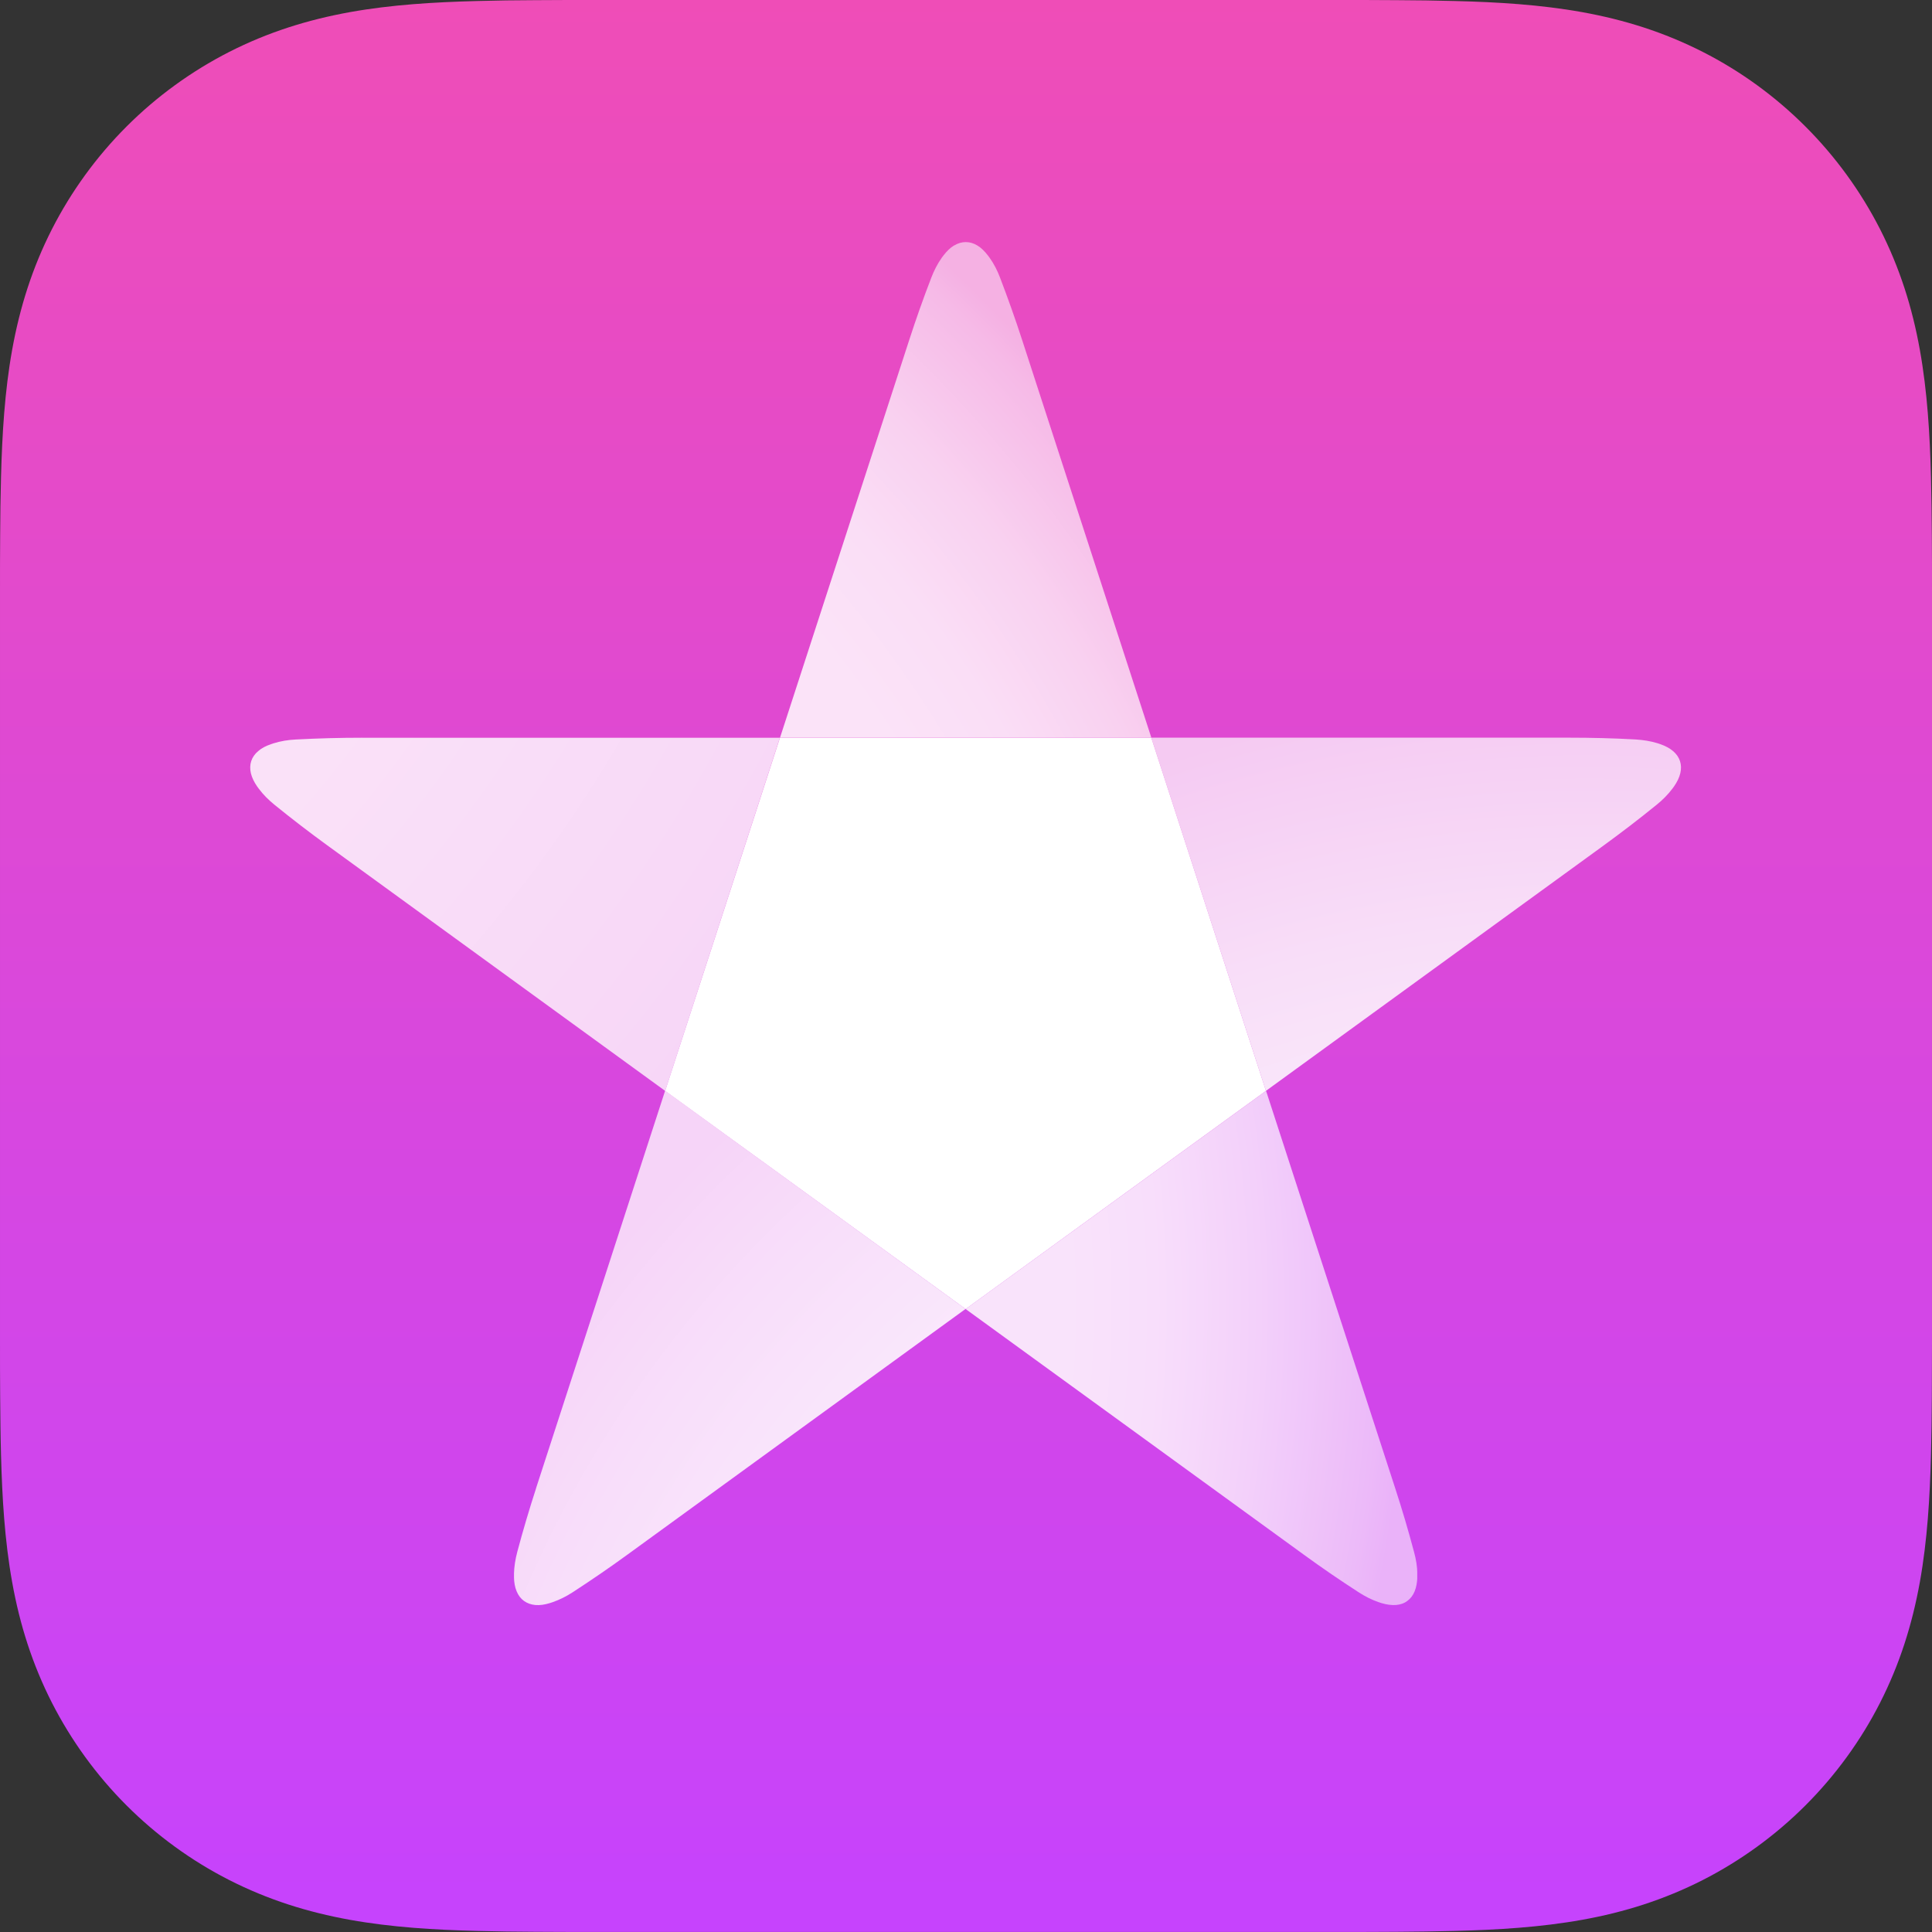
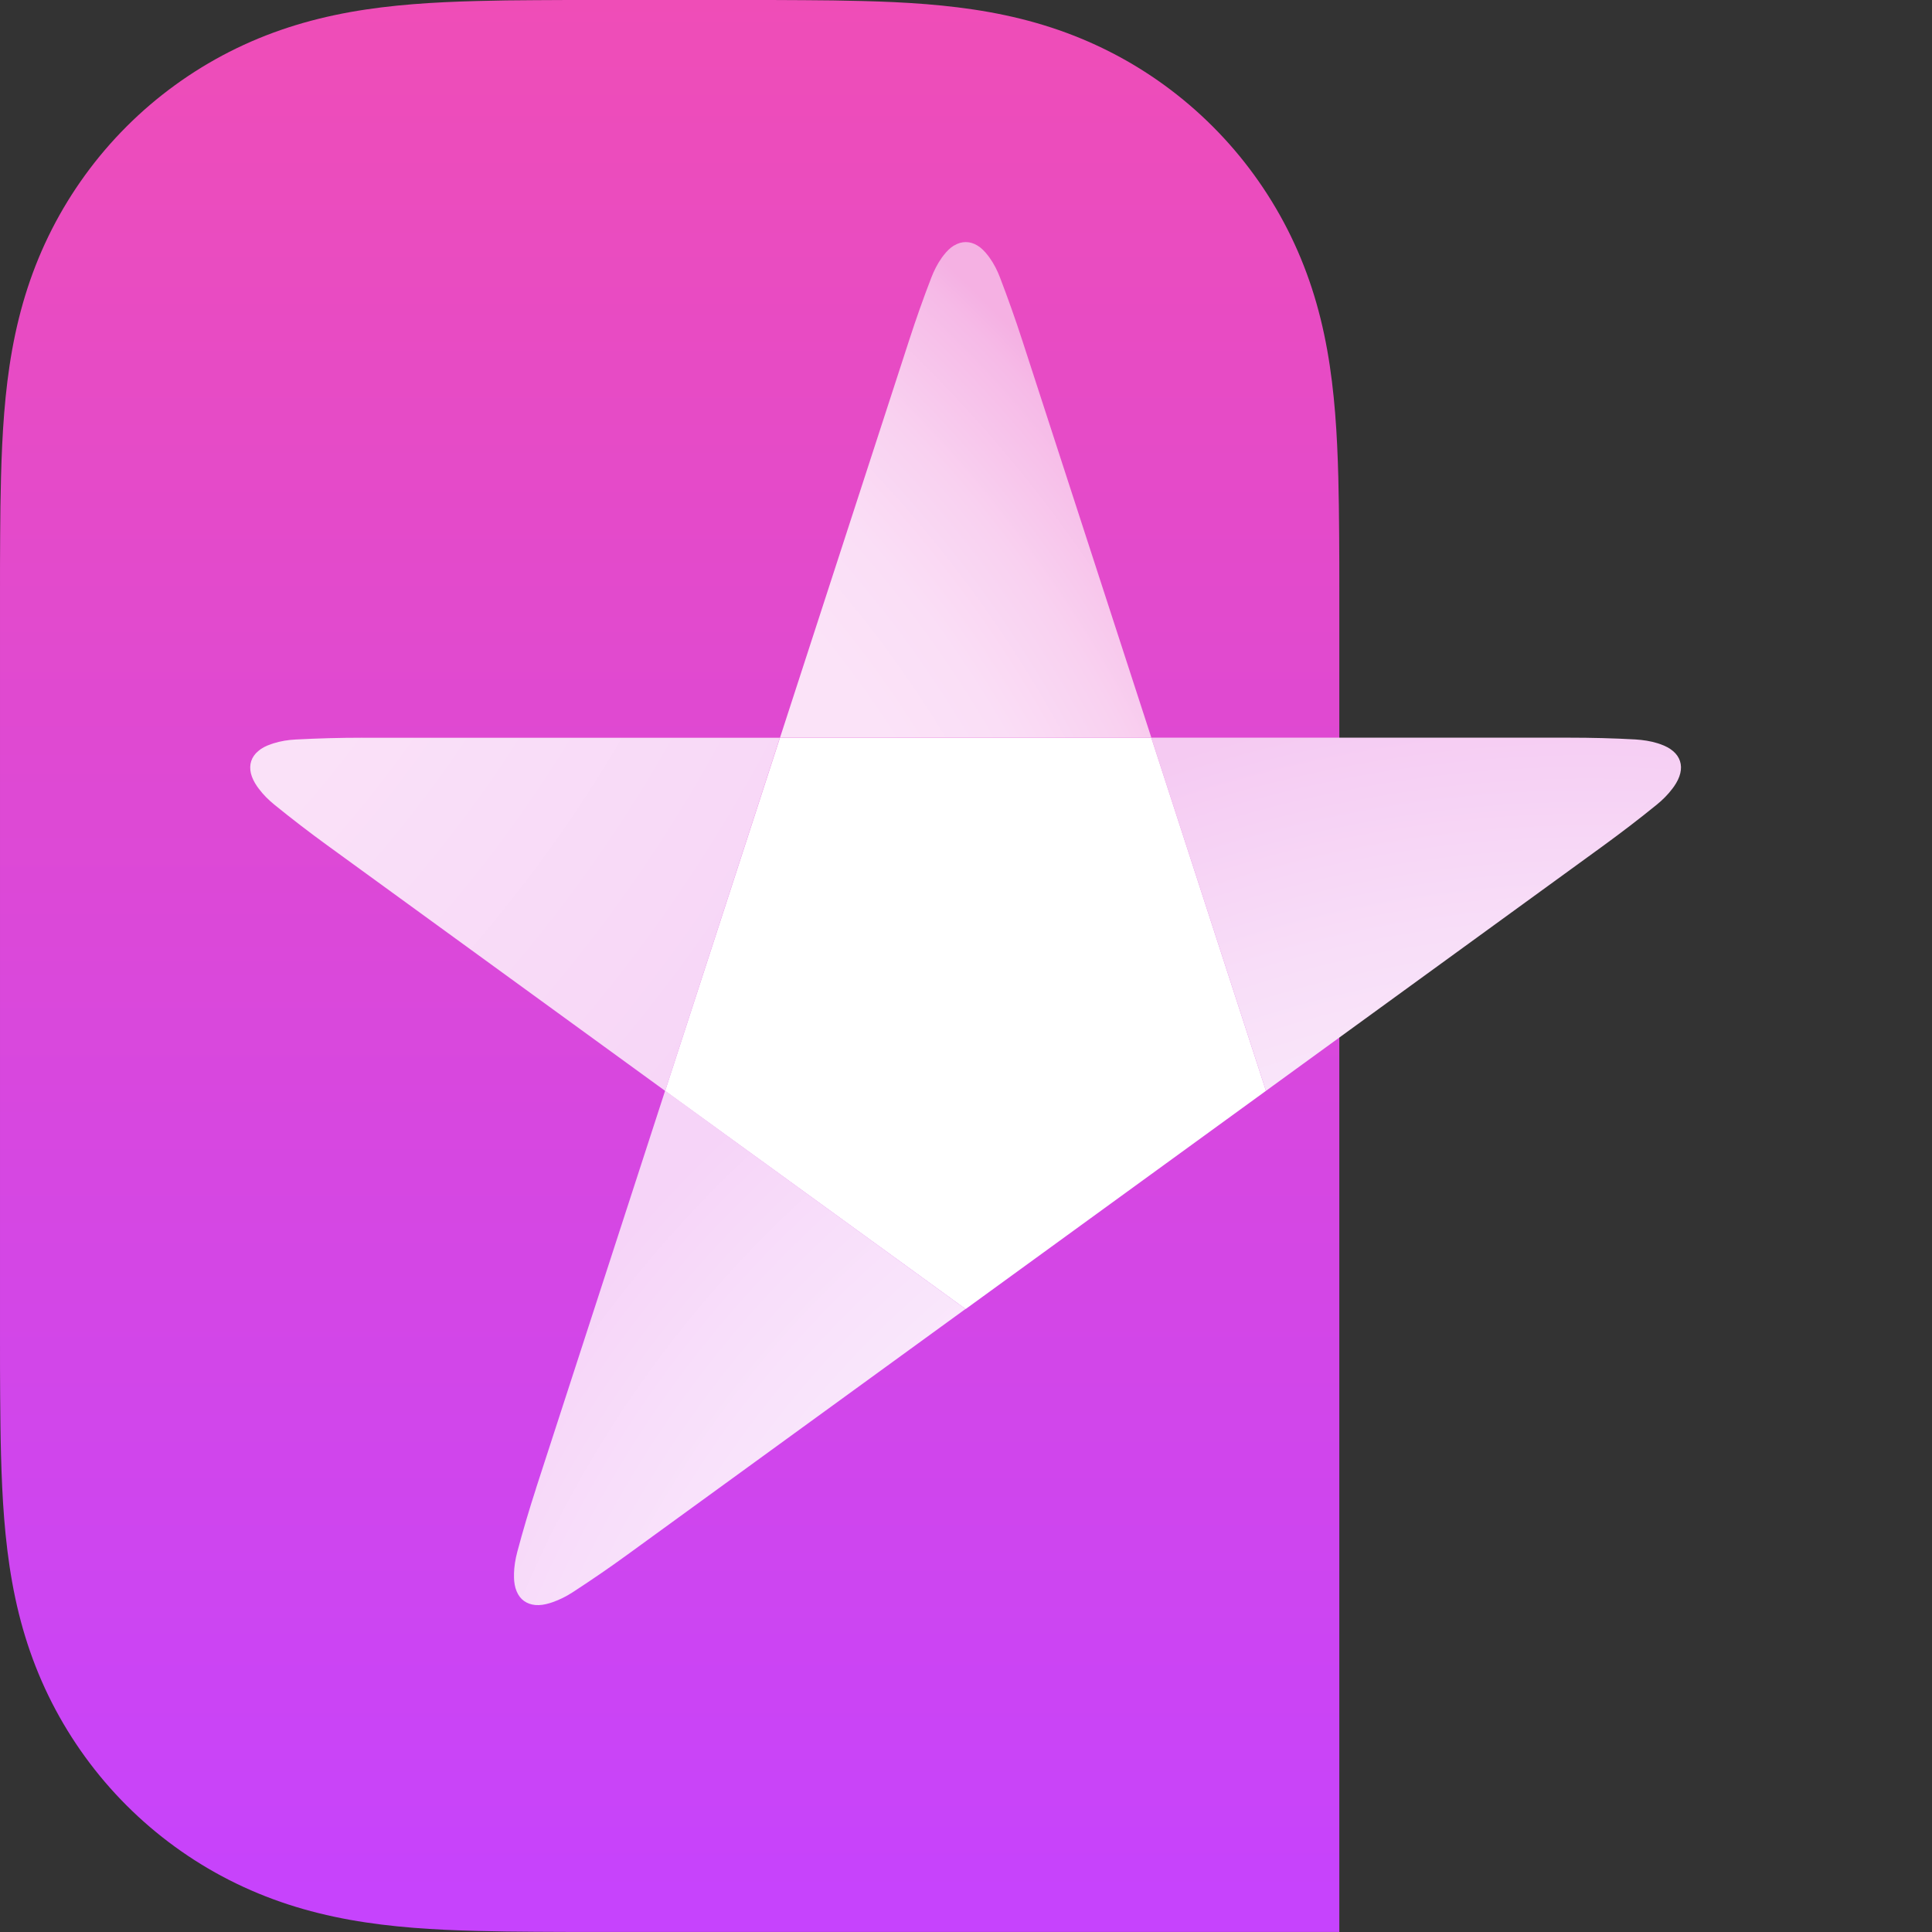
<svg xmlns="http://www.w3.org/2000/svg" id="Layer_2" viewBox="0 0 360.01 360.01">
  <rect x="0" y="0" width="360.01" height="360.01" fill="#333333" stroke="none" />
  <defs>
    <clipPath id="clippath">
-       <path d="M110.45,0c-3.58,0-7.15,0-10.73.03-3.62.01-7.24.06-10.86.16-7.9.21-15.85.67-23.66,2.07-7.91,1.43-15.28,3.75-22.48,7.41-7.07,3.61-13.53,8.3-19.14,13.91-5.61,5.61-10.3,12.07-13.91,19.14-3.66,7.2-5.98,14.56-7.41,22.49-1.4,7.8-1.86,15.75-2.07,23.65-.1,3.62-.14,7.24-.16,10.86-.03,3.45-.03,6.9-.03,10.34v139.88c0,3.45,0,6.9.03,10.34.03,3.62.06,7.24.16,10.86.21,7.88.67,15.84,2.07,23.65,1.42,7.93,3.75,15.29,7.41,22.49,3.61,7.07,8.3,13.53,13.91,19.14,5.61,5.61,12.07,10.31,19.14,13.91,7.2,3.66,14.56,5.98,22.48,7.41,7.8,1.4,15.77,1.87,23.65,2.07,3.62.1,7.24.14,10.86.16,3.58.03,7.15.03,10.73.03h139.13c3.58,0,7.15,0,10.73-.03,3.62-.03,7.24-.06,10.86-.16,7.9-.21,15.85-.67,23.65-2.07,7.91-1.42,15.28-3.75,22.48-7.41,7.07-3.61,13.53-8.3,19.14-13.91,5.61-5.61,10.32-12.08,13.91-19.14,3.66-7.2,5.98-14.56,7.41-22.49,1.4-7.8,1.86-15.75,2.07-23.65.1-3.62.14-7.24.16-10.86.01-3.45.03-6.91.03-10.36V110.08c0-3.45,0-6.91-.03-10.36-.03-3.62-.06-7.24-.16-10.86-.21-7.88-.67-15.84-2.07-23.65-1.42-7.93-3.75-15.29-7.41-22.49-3.61-7.07-8.3-13.53-13.91-19.14-5.61-5.61-12.07-10.32-19.14-13.91-7.2-3.66-14.56-5.98-22.48-7.41-7.8-1.4-15.77-1.87-23.65-2.07-3.62-.1-7.24-.14-10.86-.16-3.58-.03-7.15-.03-10.73-.03H110.45Z" style="fill:none;" />
+       <path d="M110.45,0c-3.58,0-7.15,0-10.73.03-3.62.01-7.24.06-10.86.16-7.9.21-15.85.67-23.66,2.07-7.91,1.43-15.28,3.75-22.48,7.41-7.07,3.61-13.53,8.3-19.14,13.91-5.61,5.61-10.3,12.07-13.91,19.14-3.66,7.2-5.98,14.56-7.41,22.49-1.4,7.8-1.86,15.75-2.07,23.65-.1,3.62-.14,7.24-.16,10.86-.03,3.45-.03,6.9-.03,10.34v139.88c0,3.45,0,6.9.03,10.34.03,3.62.06,7.24.16,10.86.21,7.88.67,15.84,2.07,23.65,1.42,7.93,3.75,15.29,7.41,22.49,3.61,7.07,8.3,13.53,13.91,19.14,5.61,5.61,12.07,10.31,19.14,13.91,7.2,3.66,14.56,5.98,22.48,7.41,7.8,1.4,15.77,1.87,23.65,2.07,3.62.1,7.24.14,10.86.16,3.58.03,7.15.03,10.73.03h139.13V110.08c0-3.45,0-6.91-.03-10.36-.03-3.62-.06-7.24-.16-10.86-.21-7.88-.67-15.84-2.07-23.65-1.42-7.93-3.75-15.29-7.41-22.49-3.61-7.07-8.3-13.53-13.91-19.14-5.61-5.61-12.07-10.32-19.14-13.91-7.2-3.66-14.56-5.98-22.48-7.41-7.8-1.4-15.77-1.87-23.65-2.07-3.62-.1-7.24-.14-10.86-.16-3.58-.03-7.15-.03-10.73-.03H110.45Z" style="fill:none;" />
    </clipPath>
    <linearGradient id="linear-gradient" x1="-1648.84" y1="-21.81" x2="-1648.46" y2="-21.81" gradientTransform="translate(-20776.15 1584564.65) rotate(90) scale(961.02)" gradientUnits="userSpaceOnUse">
      <stop offset="0" stop-color="#ef4db7" />
      <stop offset="1" stop-color="#c643fd" />
    </linearGradient>
    <clipPath id="clippath-1">
      <path d="M177.76,45.75c-.72.44-1.34,1.06-1.96,1.86-.1.13-.2.27-.3.4-.82,1.16-1.46,2.42-1.96,3.73-1.49,3.85-2.86,7.74-4.13,11.66l-24.06,74.05h69.19l-24.06-74.05c-1.27-3.92-2.66-7.81-4.13-11.66-.5-1.32-1.14-2.59-1.96-3.73-.1-.14-.2-.27-.3-.4-.62-.8-1.24-1.43-1.96-1.86-.7-.43-1.43-.64-2.17-.64-.74,0-1.47.21-2.17.64Z" style="fill:none;" />
    </clipPath>
    <radialGradient id="radial-gradient" cx="-1649.82" cy="-16.52" fx="-1649.82" fy="-16.52" r=".38" gradientTransform="translate(1162683.27 11885.48) scale(704.73)" gradientUnits="userSpaceOnUse">
      <stop offset="0" stop-color="#fbe3f8" />
      <stop offset=".74" stop-color="#fbe3f8" />
      <stop offset=".81" stop-color="#fadef6" />
      <stop offset=".88" stop-color="#f9d1f0" />
      <stop offset=".96" stop-color="#f6bae7" />
      <stop offset=".98" stop-color="#f5b1e3" />
      <stop offset="1" stop-color="#f5b1e3" />
    </radialGradient>
    <clipPath id="clippath-2">
-       <path d="M179.94,243.93l62.99,45.75c3.33,2.43,6.74,4.76,10.22,7.01,1.19.77,2.45,1.42,3.78,1.87.16.06.31.1.49.16.97.29,1.85.41,2.69.36.82-.07,1.55-.31,2.13-.76.6-.43,1.06-1.04,1.37-1.8.31-.77.47-1.65.5-2.66v-.5c-.01-1.42-.24-2.8-.62-4.18-1.06-3.99-2.23-7.95-3.51-11.87l-24.06-74.04-55.98,40.66Z" style="fill:none;" />
-     </clipPath>
+       </clipPath>
    <radialGradient id="radial-gradient-2" cx="-1649.82" cy="-16.52" fx="-1649.82" fy="-16.52" r=".38" gradientTransform="translate(1162683.27 11885.48) scale(704.73)" gradientUnits="userSpaceOnUse">
      <stop offset="0" stop-color="#f9e3fb" />
      <stop offset=".75" stop-color="#f9e3fb" />
      <stop offset=".81" stop-color="#f8defb" />
      <stop offset=".88" stop-color="#f3d0fa" />
      <stop offset=".96" stop-color="#ecbaf9" />
      <stop offset=".98" stop-color="#eab2f9" />
      <stop offset="1" stop-color="#eab2f9" />
    </radialGradient>
    <clipPath id="clippath-3">
      <path d="M67.48,137.47c-4.12,0-8.25.11-12.38.33-1.4.07-2.8.29-4.16.72-.16.04-.31.1-.47.16-.96.33-1.75.74-2.37,1.29-.63.53-1.06,1.16-1.29,1.86-.23.7-.24,1.46-.06,2.26.2.82.59,1.62,1.16,2.45.1.14.19.27.3.41.84,1.13,1.85,2.13,2.95,3.02,3.2,2.6,6.48,5.12,9.81,7.54l62.98,45.77,21.37-65.8h-77.84Z" style="fill:none;" />
    </clipPath>
    <radialGradient id="radial-gradient-3" cx="-1650.21" cy="-17.14" fx="-1650.21" fy="-17.14" r=".38" gradientTransform="translate(1585949.48 16477.28) scale(961.13)" gradientUnits="userSpaceOnUse">
      <stop offset="0" stop-color="#fae1f8" />
      <stop offset=".6" stop-color="#fae1f8" />
      <stop offset=".85" stop-color="#f7d6f7" />
      <stop offset="1" stop-color="#f7d6f7" />
    </radialGradient>
    <clipPath id="clippath-4">
      <path d="M99.9,277.31c-1.27,3.92-2.45,7.88-3.51,11.87-.36,1.36-.59,2.76-.62,4.18v.5c.03,1.02.17,1.89.5,2.66.31.76.77,1.37,1.37,1.8.6.43,1.32.69,2.13.76.83.07,1.72-.06,2.69-.36.16-.04.31-.1.49-.16,1.33-.46,2.6-1.1,3.78-1.87,3.46-2.25,6.87-4.58,10.2-7.01l62.99-45.77-35.52-25.81-20.46-14.86-24.05,74.07Z" style="fill:none;" />
    </clipPath>
    <radialGradient id="radial-gradient-4" cx="-1650.4" cy="-16.73" fx="-1650.4" fy="-16.73" r=".38" gradientTransform="translate(1129562.75 11830.22) scale(684.24)" gradientUnits="userSpaceOnUse">
      <stop offset="0" stop-color="#fae9fc" />
      <stop offset=".67" stop-color="#fae9fc" />
      <stop offset=".81" stop-color="#f8defa" />
      <stop offset=".91" stop-color="#f6d4f8" />
      <stop offset="1" stop-color="#f6d4f8" />
    </radialGradient>
    <clipPath id="clippath-5">
      <path d="M214.53,137.47l21.37,65.8,62.99-45.77c3.33-2.43,6.61-4.94,9.81-7.54,1.1-.89,2.1-1.89,2.95-3.02.1-.14.2-.27.3-.41.57-.83.97-1.63,1.16-2.45.19-.8.17-1.56-.06-2.26-.23-.7-.66-1.33-1.29-1.86-.63-.54-1.43-.96-2.37-1.29-.16-.06-.31-.11-.47-.16-1.34-.42-2.75-.63-4.16-.72-4.12-.23-8.24-.33-12.38-.33h-77.86Z" style="fill:none;" />
    </clipPath>
    <radialGradient id="radial-gradient-5" cx="-1650.4" cy="-16.73" fx="-1650.4" fy="-16.73" r=".38" gradientTransform="translate(1129562.75 11830.22) scale(684.24)" gradientUnits="userSpaceOnUse">
      <stop offset="0" stop-color="#fae9fb" />
      <stop offset=".68" stop-color="#fae9fb" />
      <stop offset=".81" stop-color="#f8def8" />
      <stop offset=".98" stop-color="#f5caf2" />
      <stop offset="1" stop-color="#f5caf2" />
    </radialGradient>
  </defs>
  <g id="Artwork">
    <g style="clip-path:url(#clippath);">
      <rect width="360.01" height="360.01" style="fill:url(#linear-gradient);" />
    </g>
    <g style="clip-path:url(#clippath-1);">
      <rect x="145.34" y="45.11" width="69.19" height="92.36" style="fill:url(#radial-gradient);" />
    </g>
    <g style="clip-path:url(#clippath-2);">
      <rect x="179.94" y="203.27" width="84.15" height="95.87" style="fill:url(#radial-gradient-2);" />
    </g>
    <g style="clip-path:url(#clippath-3);">
      <rect x="46.55" y="137.47" width="98.77" height="65.8" style="fill:url(#radial-gradient-3);" />
    </g>
    <g style="clip-path:url(#clippath-4);">
      <rect x="95.78" y="203.27" width="84.15" height="95.87" style="fill:url(#radial-gradient-4);" />
    </g>
    <g style="clip-path:url(#clippath-5);">
      <rect x="214.51" y="137.46" width="98.79" height="65.8" style="fill:url(#radial-gradient-5);" />
    </g>
    <polygon points="145.34 137.47 123.95 203.27 144.41 218.12 179.94 243.93 235.9 203.27 214.53 137.47 145.34 137.47" style="fill:#fff;" />
  </g>
</svg>